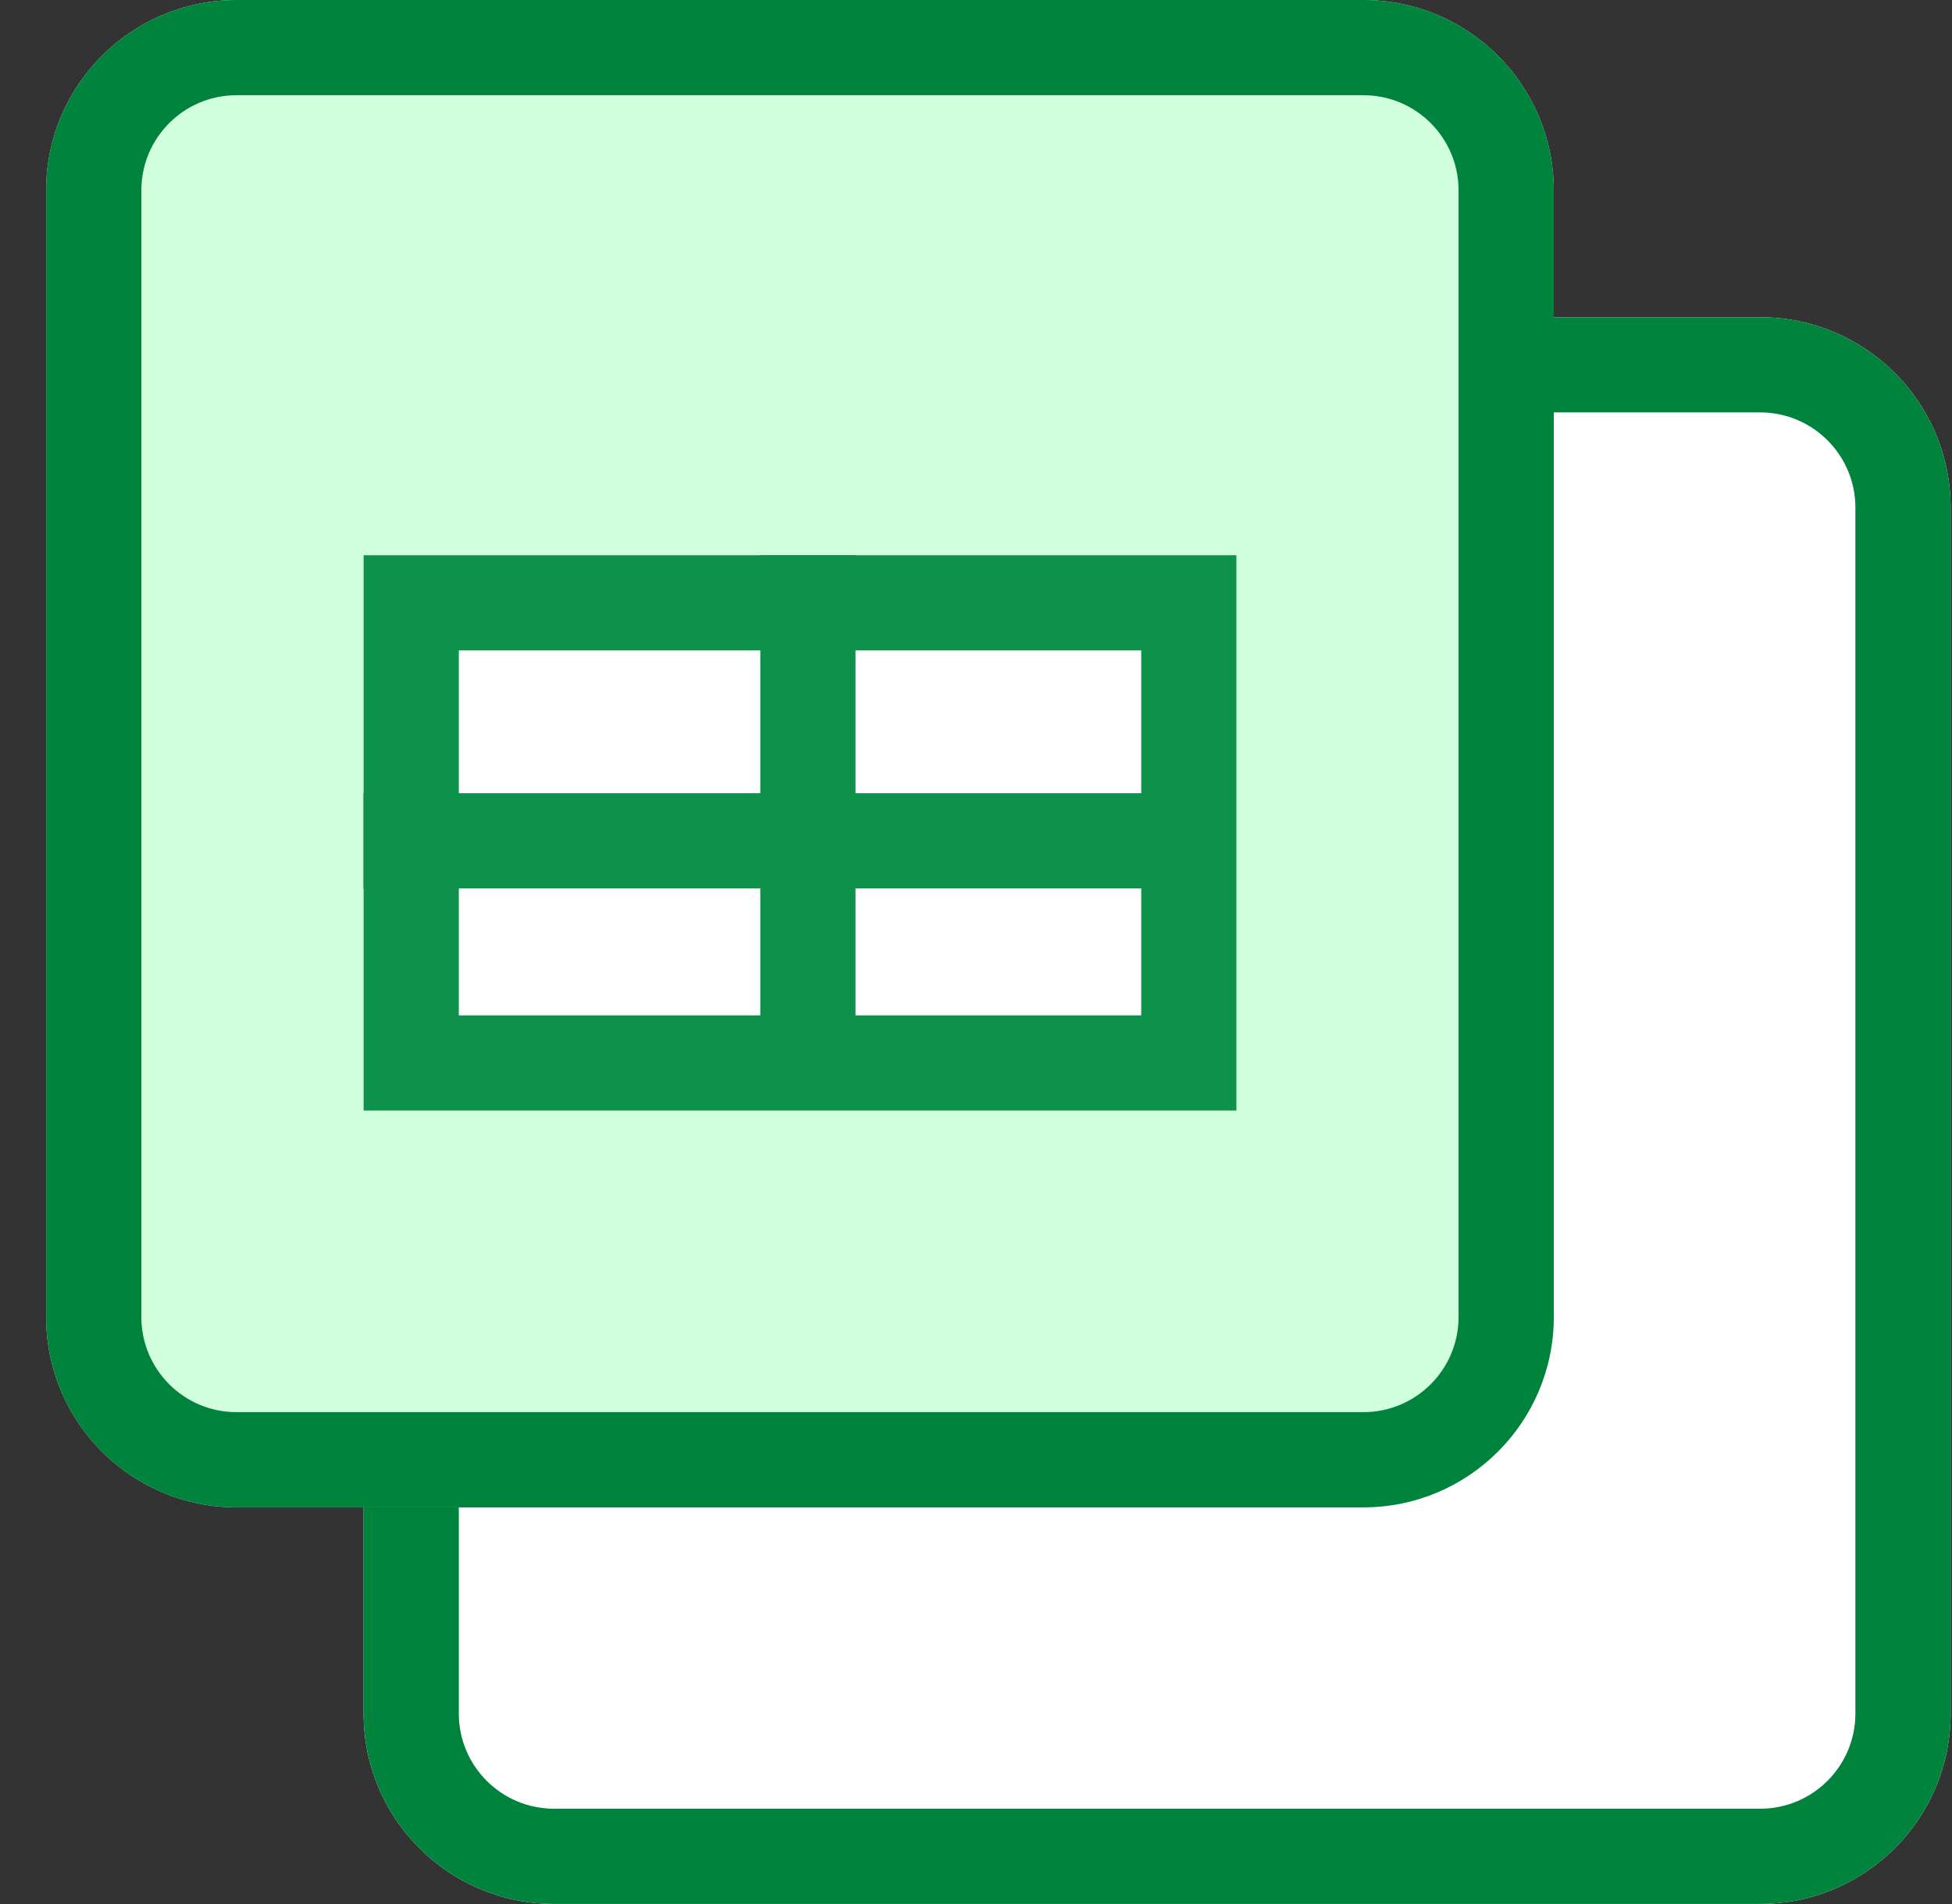
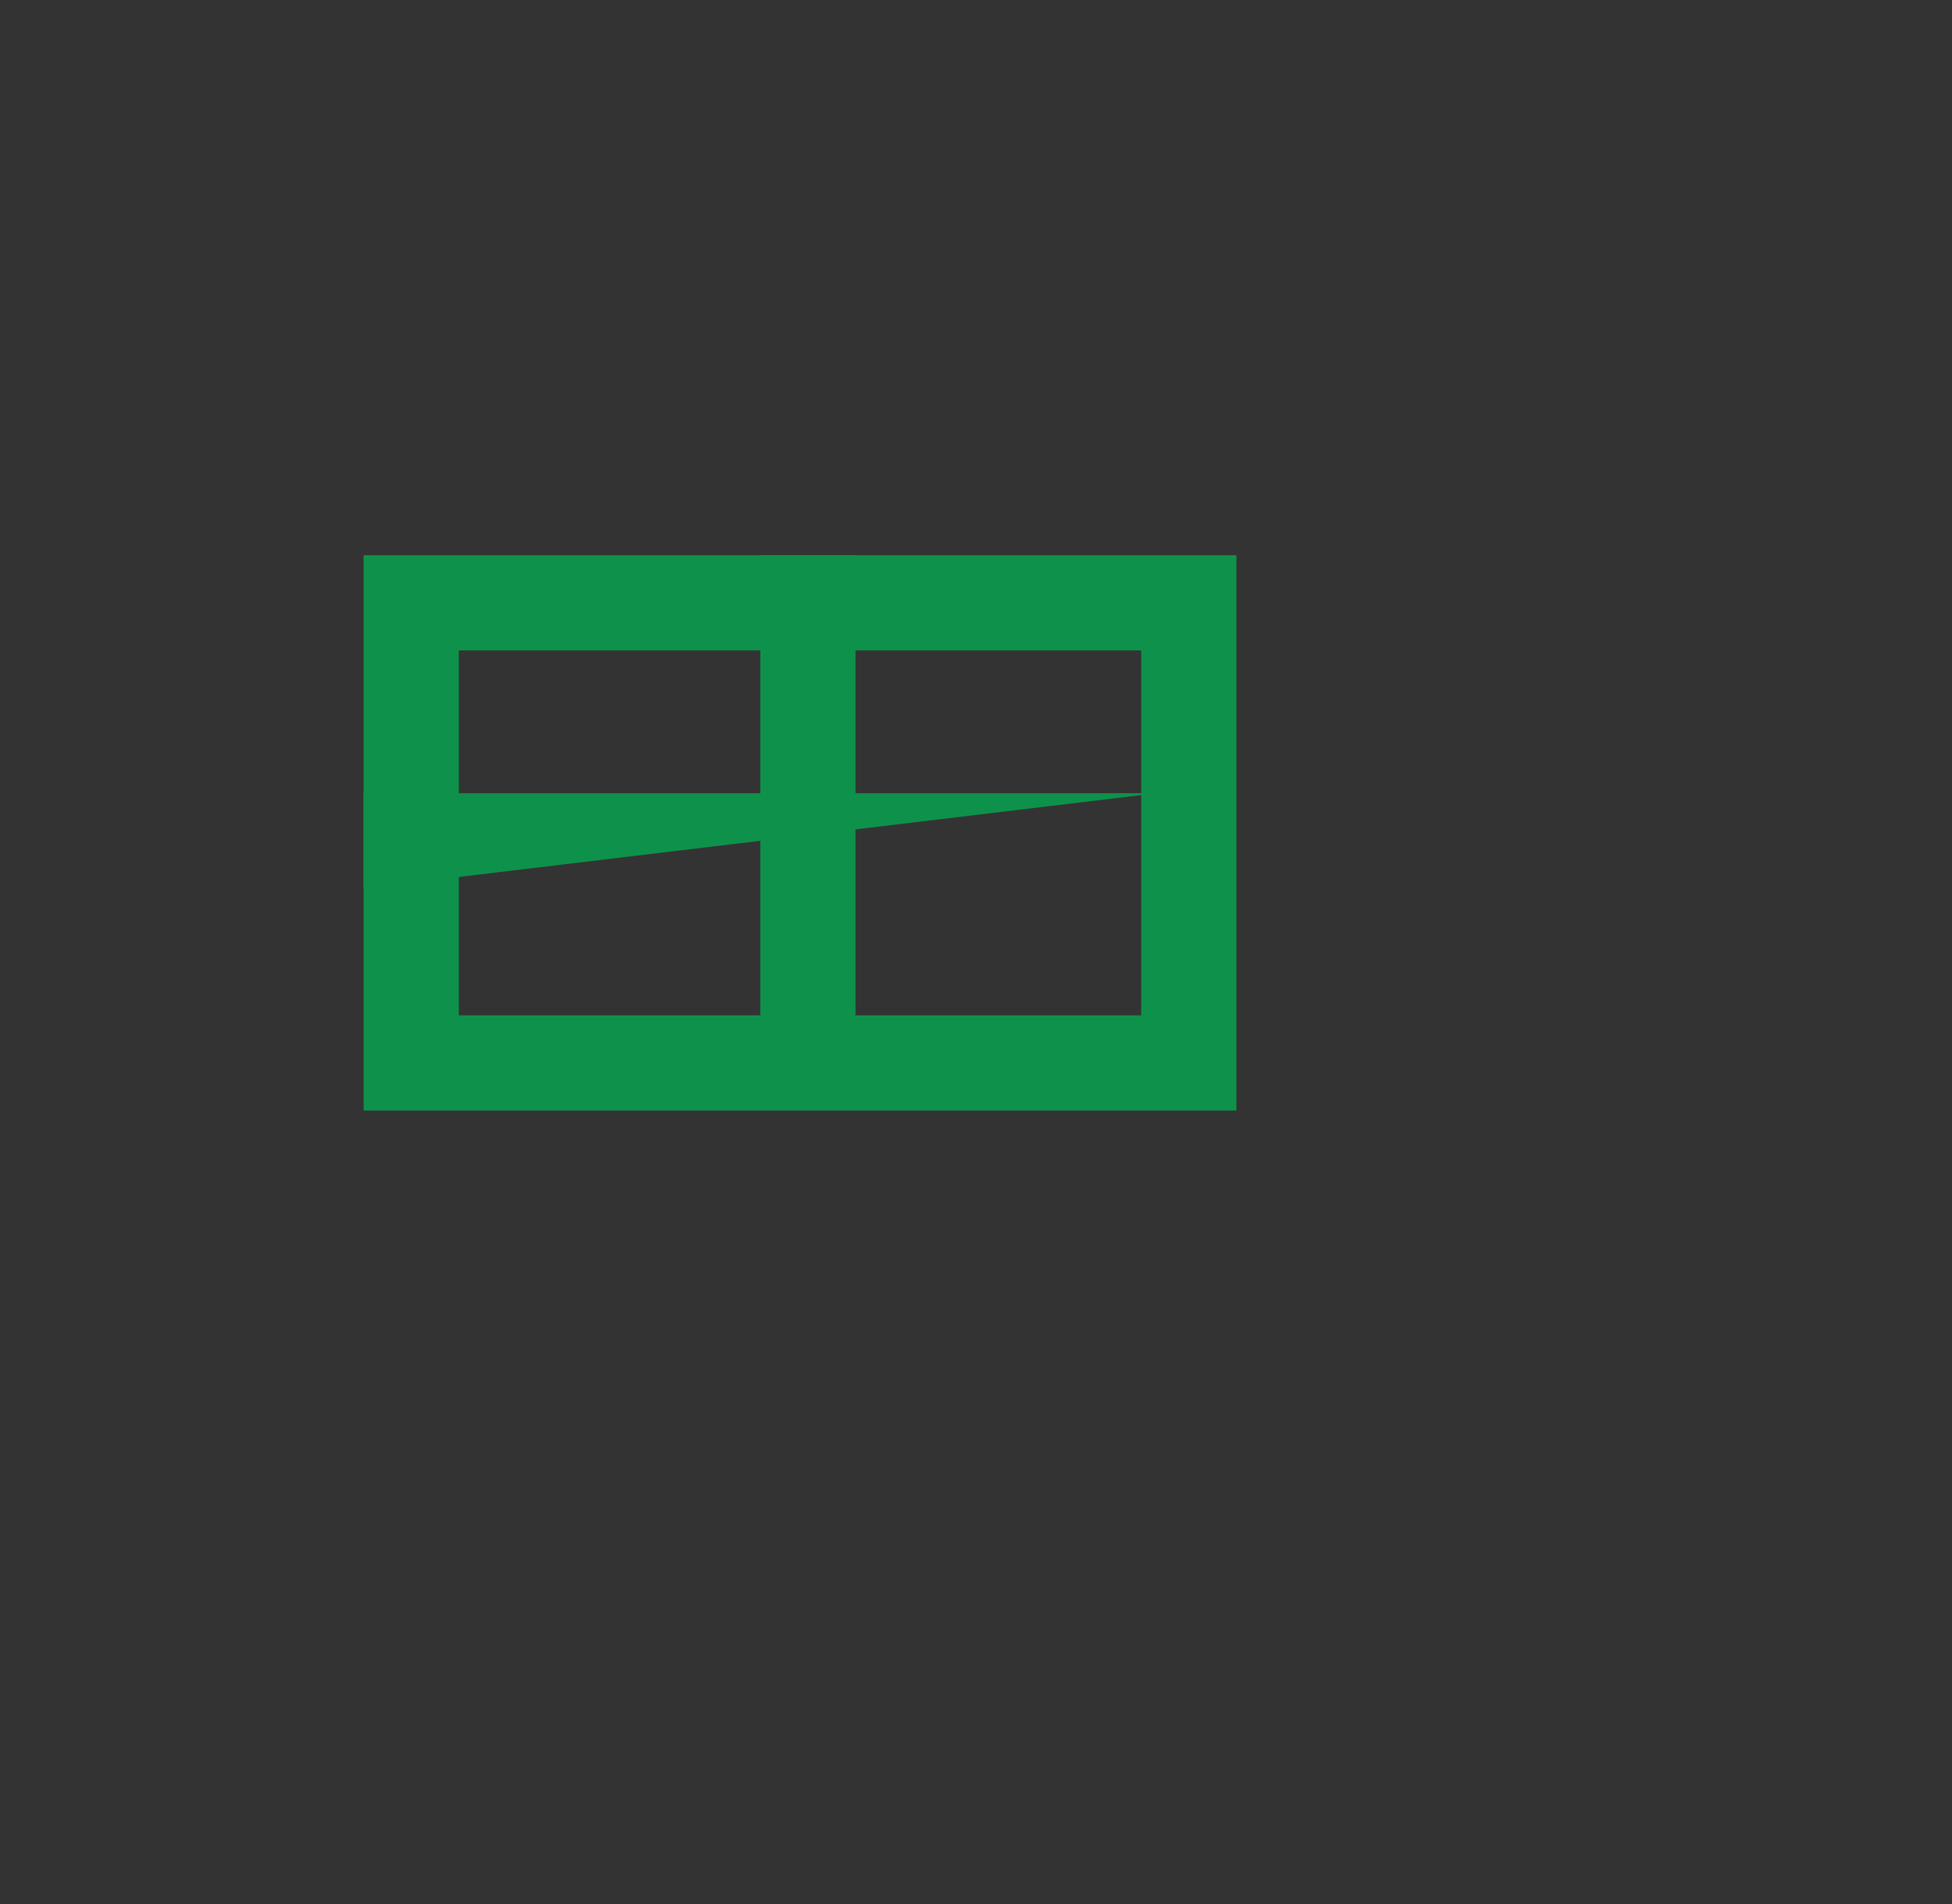
<svg xmlns="http://www.w3.org/2000/svg" width="41" height="40" viewBox="0 0 41 40" fill="none">
  <rect x="0" y="0" width="41" height="40" fill="#333333" stroke="none" />
-   <path d="M7.637 10.664C7.637 8.455 9.428 6.664 11.637 6.664H36.971C39.18 6.664 40.971 8.455 40.971 10.664V35.998C40.971 38.207 39.18 39.998 36.971 39.998H11.637C9.428 39.998 7.637 38.207 7.637 35.998V10.664Z" fill="white" />
-   <path fill-rule="evenodd" clip-rule="evenodd" d="M36.971 8.664H11.637C10.532 8.664 9.637 9.56 9.637 10.664V35.998C9.637 37.102 10.532 37.998 11.637 37.998H36.971C38.075 37.998 38.971 37.102 38.971 35.998V10.664C38.971 9.56 38.075 8.664 36.971 8.664ZM11.637 6.664C9.428 6.664 7.637 8.455 7.637 10.664V35.998C7.637 38.207 9.428 39.998 11.637 39.998H36.971C39.18 39.998 40.971 38.207 40.971 35.998V10.664C40.971 8.455 39.18 6.664 36.971 6.664H11.637Z" fill="#00833C" />
-   <path d="M0.969 4C0.969 1.791 2.76 0 4.969 0H28.636C30.845 0 32.636 1.791 32.636 4V27.667C32.636 29.876 30.845 31.667 28.636 31.667H4.969C2.76 31.667 0.969 29.876 0.969 27.667V4Z" fill="#D1FFDD" />
-   <path fill-rule="evenodd" clip-rule="evenodd" d="M28.636 2H4.969C3.864 2 2.969 2.895 2.969 4V27.667C2.969 28.772 3.864 29.667 4.969 29.667H28.636C29.741 29.667 30.636 28.772 30.636 27.667V4C30.636 2.895 29.741 2 28.636 2ZM4.969 0C2.76 0 0.969 1.791 0.969 4V27.667C0.969 29.876 2.76 31.667 4.969 31.667H28.636C30.845 31.667 32.636 29.876 32.636 27.667V4C32.636 1.791 30.845 0 28.636 0H4.969Z" fill="#00833C" />
-   <path d="M7.637 11.664H25.97V23.331H7.637V11.664Z" fill="white" />
  <path fill-rule="evenodd" clip-rule="evenodd" d="M23.97 13.664H9.637V21.331H23.97V13.664ZM7.637 11.664V23.331H25.97V11.664H7.637Z" fill="#0E924B" />
  <path fill-rule="evenodd" clip-rule="evenodd" d="M15.969 21.664V11.664H17.969V21.664H15.969Z" fill="#0E924B" />
-   <path fill-rule="evenodd" clip-rule="evenodd" d="M7.634 16.664L24.301 16.664L24.301 18.664L7.634 18.664L7.634 16.664Z" fill="#0E924B" />
+   <path fill-rule="evenodd" clip-rule="evenodd" d="M7.634 16.664L24.301 16.664L7.634 18.664L7.634 16.664Z" fill="#0E924B" />
</svg>